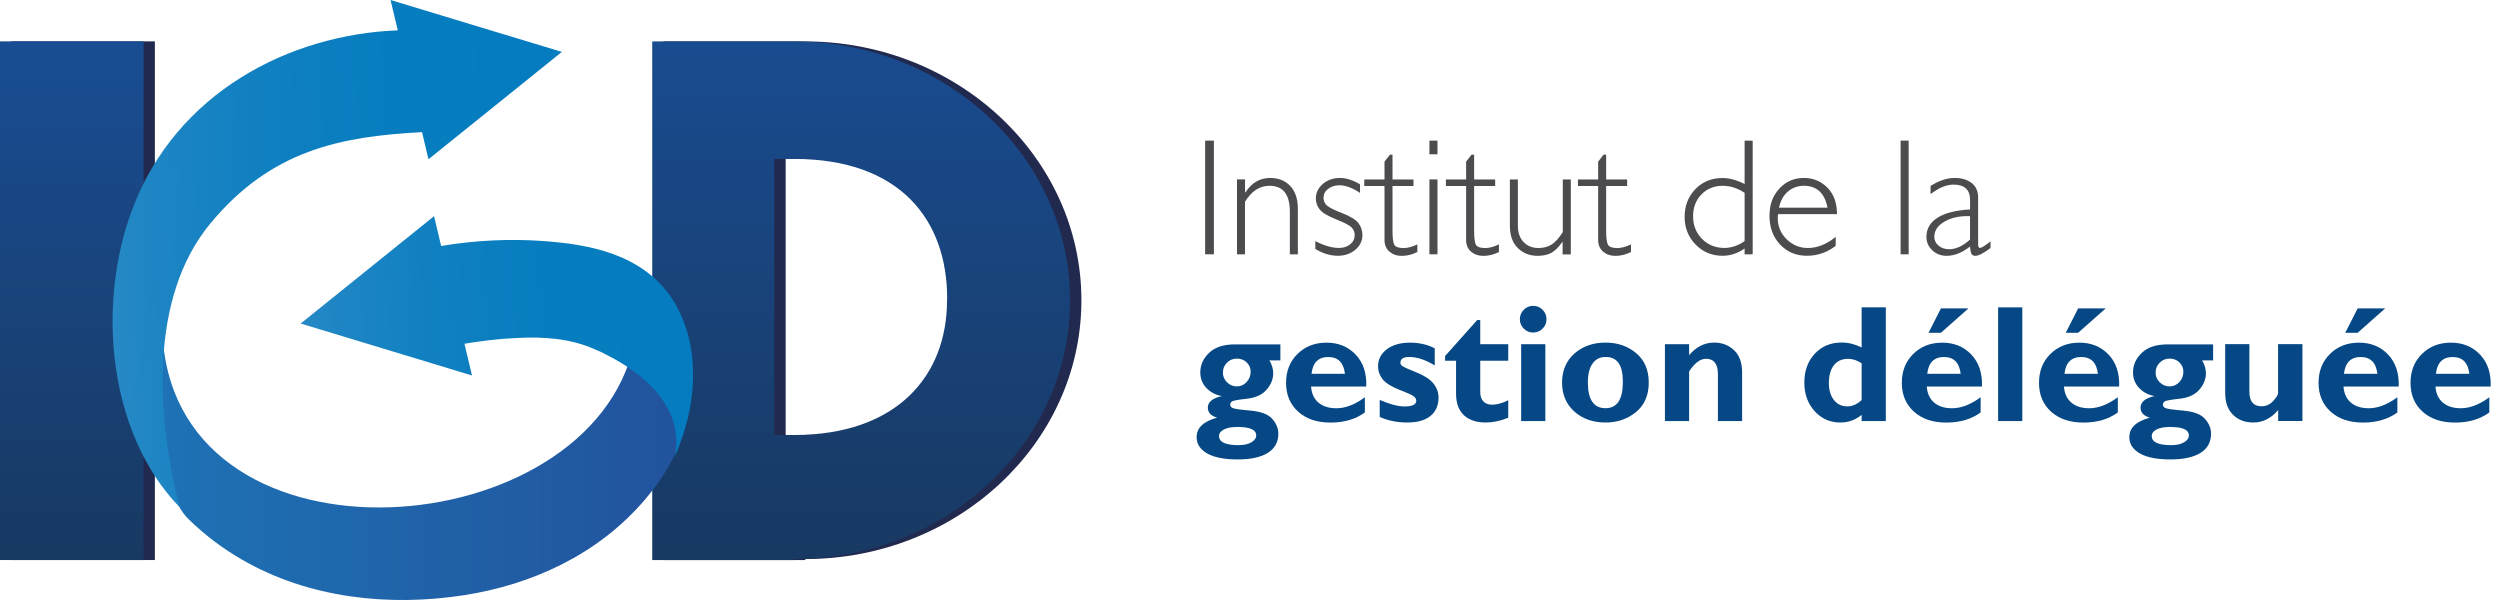
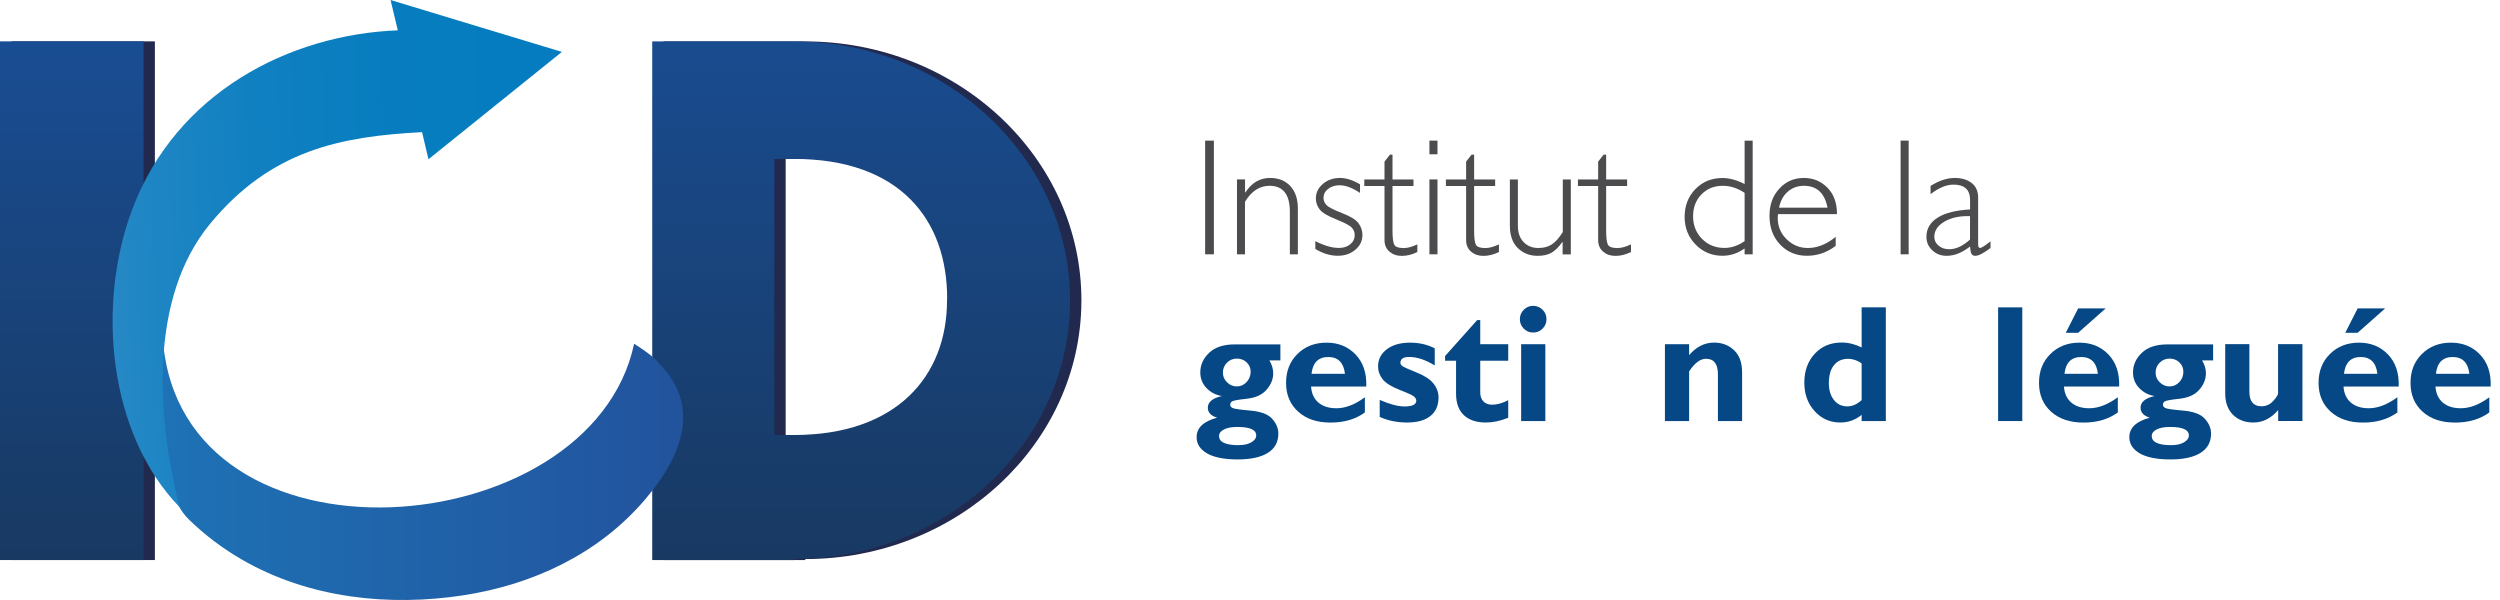
<svg xmlns="http://www.w3.org/2000/svg" width="200" height="48" viewBox="0 0 200 48" fill="none">
  <g id="Logo" clip-path="url(#clip0_323_1160)">
    <g id="Group">
      <path id="Vector" d="M97.112 11.25V20.345H96.411V11.25H97.112Z" fill="#4C4B4E" />
      <path id="Vector_2" d="M99.603 14.353V15.395H99.632C100.132 14.624 100.786 14.236 101.604 14.236C102.282 14.236 102.819 14.451 103.226 14.886C103.628 15.321 103.829 15.919 103.829 16.69V20.345H103.188V16.933C103.188 15.554 102.646 14.863 101.562 14.863C100.767 14.863 100.113 15.293 99.599 16.143V20.345H98.959V14.353H99.599H99.603Z" fill="#4C4B4E" />
      <path id="Vector_3" d="M108.802 14.746V15.433C108.194 15.026 107.647 14.821 107.161 14.821C106.801 14.821 106.497 14.919 106.25 15.11C106.002 15.302 105.88 15.545 105.88 15.83C105.88 16.036 105.955 16.223 106.105 16.391C106.254 16.559 106.67 16.779 107.348 17.041C108.026 17.302 108.47 17.573 108.68 17.858C108.89 18.139 108.993 18.457 108.993 18.803C108.993 19.265 108.806 19.658 108.428 19.98C108.049 20.298 107.582 20.462 107.026 20.462C106.423 20.462 105.824 20.28 105.226 19.915V19.289C105.932 19.653 106.563 19.835 107.11 19.835C107.479 19.835 107.783 19.737 108.021 19.541C108.259 19.345 108.376 19.097 108.376 18.793C108.376 18.583 108.301 18.391 108.147 18.218C107.993 18.041 107.577 17.821 106.895 17.55C106.217 17.279 105.773 17.017 105.572 16.751C105.371 16.489 105.268 16.195 105.268 15.877C105.268 15.424 105.455 15.036 105.829 14.713C106.203 14.395 106.661 14.236 107.198 14.236C107.689 14.236 108.222 14.405 108.802 14.746Z" fill="#4C4B4E" />
      <path id="Vector_4" d="M111.4 12.372V14.358H113.078V14.881H111.4V18.443C111.4 19.018 111.447 19.392 111.54 19.574C111.634 19.752 111.882 19.845 112.293 19.845C112.606 19.845 112.971 19.747 113.387 19.551V20.163C112.966 20.369 112.555 20.471 112.148 20.471C111.741 20.471 111.424 20.359 111.157 20.13C110.891 19.906 110.76 19.593 110.76 19.191V14.881H109.143V14.358H110.76V12.932L111.195 12.372H111.396H111.4Z" fill="#4C4B4E" />
      <path id="Vector_5" d="M114.999 11.25V12.343H114.354V11.25H114.999ZM114.999 14.353V20.345H114.354V14.353H114.999Z" fill="#4C4B4E" />
      <path id="Vector_6" d="M117.93 12.372V14.358H119.612V14.881H117.93V18.443C117.93 19.018 117.976 19.392 118.07 19.574C118.163 19.752 118.416 19.845 118.822 19.845C119.135 19.845 119.5 19.747 119.916 19.551V20.163C119.495 20.369 119.084 20.471 118.677 20.471C118.271 20.471 117.953 20.359 117.686 20.13C117.42 19.906 117.289 19.593 117.289 19.191V14.881H115.672V14.358H117.289V12.932L117.724 12.372H117.925H117.93Z" fill="#4C4B4E" />
      <path id="Vector_7" d="M125.01 20.35V19.359H124.987C124.707 19.756 124.421 20.041 124.132 20.214C123.837 20.382 123.463 20.467 123.015 20.467C122.374 20.467 121.841 20.256 121.421 19.84C121 19.424 120.79 18.835 120.79 18.069V14.358H121.43V18.055C121.43 18.611 121.58 19.046 121.888 19.364C122.192 19.681 122.585 19.84 123.075 19.84C123.491 19.84 123.847 19.742 124.141 19.555C124.435 19.364 124.73 19.032 125.024 18.564V14.358H125.665V20.35H125.024H125.01Z" fill="#4C4B4E" />
      <path id="Vector_8" d="M128.492 12.372V14.358H130.17V14.881H128.492V18.443C128.492 19.018 128.539 19.392 128.633 19.574C128.726 19.752 128.978 19.845 129.385 19.845C129.698 19.845 130.063 19.747 130.479 19.551V20.163C130.058 20.369 129.647 20.471 129.24 20.471C128.833 20.471 128.516 20.359 128.249 20.13C127.983 19.906 127.852 19.593 127.852 19.191V14.881H126.235V14.358H127.852V12.932L128.287 12.372H128.488H128.492Z" fill="#4C4B4E" />
      <path id="Vector_9" d="M140.214 11.25V20.345H139.569V19.878C139.022 20.265 138.434 20.462 137.798 20.462C136.947 20.462 136.227 20.158 135.643 19.56C135.059 18.957 134.769 18.218 134.769 17.344C134.769 16.47 135.059 15.713 135.634 15.124C136.209 14.535 136.933 14.241 137.798 14.241C138.349 14.241 138.938 14.4 139.569 14.722V11.254H140.214V11.25ZM139.569 19.293V15.424C138.994 15.05 138.415 14.863 137.826 14.863C137.134 14.863 136.564 15.092 136.12 15.55C135.671 16.008 135.447 16.592 135.447 17.302C135.447 18.013 135.685 18.63 136.162 19.111C136.639 19.593 137.237 19.835 137.952 19.835C138.508 19.835 139.046 19.653 139.569 19.289V19.293Z" fill="#4C4B4E" />
      <path id="Vector_10" d="M146.959 17.129H142.238C142.224 17.232 142.219 17.34 142.219 17.443C142.219 18.111 142.458 18.676 142.934 19.144C143.411 19.607 143.977 19.84 144.626 19.84C145.388 19.84 146.127 19.541 146.856 18.948V19.667C146.169 20.195 145.402 20.462 144.552 20.462C143.701 20.462 142.972 20.163 142.406 19.56C141.841 18.962 141.56 18.2 141.56 17.274C141.56 16.349 141.822 15.671 142.341 15.096C142.864 14.521 143.519 14.236 144.309 14.236C145.052 14.236 145.678 14.493 146.192 15.012C146.706 15.531 146.959 16.237 146.959 17.125V17.129ZM142.322 16.615H146.201C145.977 15.447 145.346 14.863 144.309 14.863C143.818 14.863 143.392 15.017 143.037 15.321C142.677 15.624 142.439 16.059 142.322 16.611V16.615Z" fill="#4C4B4E" />
      <path id="Vector_11" d="M152.693 11.25V20.345H152.048V11.25H152.693Z" fill="#4C4B4E" />
      <path id="Vector_12" d="M159.241 19.307V19.84C158.69 20.256 158.288 20.466 158.031 20.466C157.886 20.466 157.783 20.415 157.722 20.317C157.666 20.219 157.624 20.023 157.601 19.723C156.97 20.219 156.348 20.466 155.727 20.466C155.273 20.466 154.89 20.317 154.582 20.023C154.268 19.728 154.114 19.368 154.114 18.948C154.114 18.298 154.413 17.784 155.021 17.405C155.624 17.031 156.484 16.816 157.605 16.756V15.994C157.605 15.176 157.161 14.769 156.278 14.769C155.713 14.769 155.105 15.021 154.446 15.531V14.872C155.124 14.447 155.769 14.236 156.381 14.236C156.923 14.236 157.372 14.367 157.722 14.634C158.073 14.9 158.25 15.288 158.25 15.797V19.532C158.25 19.733 158.297 19.835 158.395 19.835C158.517 19.835 158.802 19.658 159.246 19.303L159.241 19.307ZM157.601 19.163V17.293C156.783 17.265 156.101 17.405 155.558 17.728C155.016 18.046 154.745 18.452 154.745 18.948C154.745 19.223 154.857 19.462 155.086 19.653C155.311 19.845 155.596 19.938 155.932 19.938C156.479 19.938 157.035 19.681 157.601 19.163Z" fill="#4C4B4E" />
      <path id="Vector_13" d="M102.431 27.538V28.833H101.553C101.758 29.179 101.856 29.52 101.856 29.856C101.856 30.333 101.679 30.772 101.323 31.179C100.968 31.586 100.44 31.824 99.744 31.899C99.047 31.974 98.65 32.048 98.557 32.114C98.463 32.184 98.416 32.268 98.416 32.376C98.416 32.483 98.477 32.572 98.599 32.637C98.72 32.707 99.202 32.773 100.034 32.847C100.87 32.922 101.45 33.137 101.777 33.507C102.104 33.876 102.268 34.268 102.268 34.689C102.268 35.362 101.987 35.876 101.431 36.227C100.87 36.577 100.066 36.755 99.01 36.755C97.954 36.755 97.117 36.591 96.561 36.269C96.005 35.942 95.729 35.512 95.729 34.974C95.729 34.226 96.276 33.708 97.369 33.413C96.874 33.268 96.626 32.997 96.626 32.614C96.626 32.165 97 31.852 97.748 31.684C97.248 31.6 96.837 31.38 96.51 31.034C96.182 30.688 96.023 30.272 96.023 29.791C96.023 29.202 96.257 28.678 96.725 28.23C97.192 27.781 97.874 27.552 98.767 27.552H102.422L102.431 27.538ZM99.108 35.61C99.519 35.61 99.856 35.535 100.113 35.381C100.37 35.231 100.496 35.049 100.496 34.834C100.496 34.38 99.996 34.156 98.991 34.156C98.533 34.156 98.178 34.222 97.916 34.357C97.654 34.488 97.524 34.666 97.524 34.89C97.524 35.371 98.052 35.614 99.103 35.614L99.108 35.61ZM98.949 28.688C98.631 28.688 98.37 28.8 98.155 29.015C97.94 29.235 97.832 29.496 97.832 29.81C97.832 30.123 97.944 30.366 98.164 30.585C98.384 30.805 98.65 30.913 98.949 30.913C99.248 30.913 99.51 30.796 99.725 30.567C99.94 30.338 100.052 30.062 100.052 29.739C100.052 29.45 99.949 29.202 99.739 28.996C99.529 28.791 99.267 28.688 98.949 28.688Z" fill="#054885" />
      <path id="Vector_14" d="M109.19 31.777V32.997C108.451 33.535 107.54 33.806 106.446 33.806C105.352 33.806 104.502 33.516 103.857 32.936C103.212 32.357 102.885 31.586 102.885 30.632C102.885 29.679 103.188 28.922 103.796 28.319C104.404 27.716 105.179 27.412 106.123 27.412C107.068 27.412 107.843 27.73 108.451 28.365C109.059 29.001 109.339 29.852 109.302 30.922H104.885C104.922 31.478 105.123 31.908 105.479 32.212C105.834 32.511 106.31 32.66 106.913 32.66C107.638 32.66 108.4 32.366 109.19 31.782V31.777ZM104.927 29.903H107.596C107.493 29.01 107.049 28.562 106.259 28.562C105.469 28.562 105.02 29.01 104.922 29.903H104.927Z" fill="#054885" />
      <path id="Vector_15" d="M114.779 27.861V29.235C114.041 28.781 113.359 28.557 112.728 28.557C112.265 28.557 112.031 28.716 112.031 29.034C112.031 29.113 112.083 29.197 112.176 29.277C112.274 29.356 112.648 29.529 113.298 29.786C113.947 30.043 114.41 30.342 114.677 30.683C114.948 31.025 115.083 31.394 115.083 31.796C115.083 32.436 114.868 32.927 114.434 33.278C113.999 33.628 113.382 33.801 112.578 33.801C111.774 33.801 111.022 33.651 110.377 33.352V31.992C111.167 32.338 111.83 32.516 112.363 32.516C112.989 32.516 113.302 32.361 113.302 32.062C113.302 31.945 113.246 31.833 113.13 31.73C113.013 31.628 112.629 31.445 111.966 31.188C111.307 30.931 110.858 30.646 110.61 30.338C110.367 30.029 110.246 29.688 110.246 29.309C110.246 28.749 110.479 28.295 110.947 27.94C111.414 27.59 112.027 27.412 112.793 27.412C113.56 27.412 114.186 27.566 114.779 27.865V27.861Z" fill="#054885" />
      <path id="Vector_16" d="M120.659 27.538V28.861H118.42V31.394C118.42 31.698 118.504 31.936 118.673 32.114C118.841 32.291 119.07 32.375 119.364 32.375C119.762 32.375 120.196 32.258 120.659 32.016V33.418C120.042 33.675 119.444 33.801 118.869 33.801C118.112 33.801 117.528 33.605 117.112 33.217C116.696 32.824 116.485 32.254 116.485 31.497V28.861H115.607V28.482L118.177 25.603H118.42V27.538H120.659Z" fill="#054885" />
      <path id="Vector_17" d="M121.589 25.538C121.589 25.243 121.692 24.991 121.902 24.78C122.113 24.57 122.36 24.467 122.65 24.467C122.94 24.467 123.197 24.575 123.407 24.78C123.618 24.991 123.72 25.238 123.72 25.538C123.72 25.837 123.618 26.08 123.407 26.29C123.197 26.5 122.949 26.603 122.65 26.603C122.351 26.603 122.108 26.5 121.902 26.29C121.692 26.08 121.589 25.827 121.589 25.538ZM123.627 27.538V33.684H121.692V27.538H123.627Z" fill="#054885" />
-       <path id="Vector_18" d="M128.441 27.407C129.404 27.407 130.222 27.688 130.895 28.253C131.568 28.819 131.9 29.604 131.9 30.613C131.9 31.623 131.558 32.408 130.876 32.969C130.194 33.525 129.38 33.801 128.441 33.801C127.422 33.801 126.585 33.502 125.936 32.913C125.286 32.319 124.964 31.548 124.964 30.604C124.964 29.66 125.295 28.866 125.954 28.281C126.618 27.702 127.445 27.407 128.441 27.407ZM128.441 32.656C129.366 32.656 129.829 31.959 129.829 30.562C129.829 29.165 129.366 28.557 128.441 28.557C127.997 28.557 127.651 28.735 127.403 29.085C127.156 29.436 127.029 29.94 127.029 30.599C127.029 31.969 127.501 32.656 128.441 32.656Z" fill="#054885" />
      <path id="Vector_19" d="M135.129 27.538V28.412C135.699 27.744 136.363 27.407 137.13 27.407C137.77 27.407 138.298 27.613 138.728 28.02C139.153 28.426 139.368 29.015 139.368 29.772V33.684H137.433V29.936C137.433 29.113 137.116 28.702 136.475 28.702C136.022 28.702 135.568 29.043 135.129 29.716V33.684H133.194V27.538H135.129Z" fill="#054885" />
-       <path id="Vector_20" d="M150.866 24.589V33.684H148.931V33.189C148.435 33.595 147.87 33.801 147.225 33.801C146.402 33.801 145.72 33.497 145.168 32.89C144.617 32.282 144.346 31.52 144.346 30.599C144.346 29.679 144.626 28.893 145.183 28.295C145.739 27.702 146.454 27.402 147.328 27.402C147.87 27.402 148.403 27.533 148.931 27.795V24.584H150.866V24.589ZM148.931 32.002V29.066C148.58 28.828 148.22 28.706 147.851 28.706C147.365 28.706 146.987 28.875 146.716 29.216C146.444 29.557 146.309 30.029 146.309 30.642C146.309 31.207 146.444 31.66 146.716 32.002C146.987 32.343 147.342 32.511 147.79 32.511C148.188 32.511 148.566 32.343 148.936 32.002H148.931Z" fill="#054885" />
-       <path id="Vector_21" d="M158.451 31.777V32.997C157.713 33.534 156.797 33.806 155.708 33.806C154.619 33.806 153.764 33.516 153.119 32.936C152.474 32.357 152.146 31.585 152.146 30.632C152.146 29.678 152.45 28.921 153.058 28.318C153.665 27.715 154.441 27.412 155.381 27.412C156.32 27.412 157.105 27.73 157.708 28.365C158.311 29.001 158.596 29.851 158.559 30.922H154.142C154.18 31.478 154.381 31.908 154.736 32.212C155.091 32.511 155.568 32.66 156.166 32.66C156.89 32.66 157.652 32.366 158.447 31.782L158.451 31.777ZM154.184 29.903H156.853C156.75 29.01 156.301 28.561 155.516 28.561C154.731 28.561 154.278 29.01 154.18 29.903H154.184ZM157.475 24.673L155.273 26.622H154.282L155.273 24.673H157.475Z" fill="#054885" />
+       <path id="Vector_20" d="M150.866 24.589V33.684H148.931V33.189C148.435 33.595 147.87 33.801 147.225 33.801C146.402 33.801 145.72 33.497 145.168 32.89C144.617 32.282 144.346 31.52 144.346 30.599C144.346 29.679 144.626 28.893 145.183 28.295C145.739 27.702 146.454 27.402 147.328 27.402C147.87 27.402 148.403 27.533 148.931 27.795V24.584H150.866V24.589ZM148.931 32.002V29.066C148.58 28.828 148.22 28.706 147.851 28.706C147.365 28.706 146.987 28.875 146.716 29.216C146.444 29.557 146.309 30.029 146.309 30.642C146.309 31.207 146.444 31.66 146.716 32.002C146.987 32.343 147.342 32.511 147.79 32.511C148.188 32.511 148.566 32.343 148.936 32.002Z" fill="#054885" />
      <path id="Vector_22" d="M161.784 24.589V33.684H159.849V24.589H161.784Z" fill="#054885" />
      <path id="Vector_23" d="M169.426 31.777V32.997C168.687 33.534 167.776 33.806 166.682 33.806C165.588 33.806 164.738 33.516 164.088 32.936C163.443 32.357 163.121 31.585 163.121 30.632C163.121 29.678 163.424 28.921 164.032 28.318C164.64 27.715 165.415 27.412 166.355 27.412C167.294 27.412 168.079 27.73 168.682 28.365C169.29 29.001 169.57 29.851 169.533 30.922H165.116C165.154 31.478 165.355 31.908 165.71 32.212C166.065 32.511 166.546 32.66 167.14 32.66C167.864 32.66 168.626 32.366 169.421 31.782L169.426 31.777ZM165.163 29.903H167.832C167.729 29.01 167.28 28.561 166.495 28.561C165.71 28.561 165.256 29.01 165.158 29.903H165.163ZM168.453 24.673L166.252 26.622H165.261L166.252 24.673H168.453Z" fill="#054885" />
      <path id="Vector_24" d="M177.049 27.538V28.833H176.17C176.375 29.179 176.474 29.52 176.474 29.856C176.474 30.333 176.296 30.772 175.941 31.179C175.586 31.586 175.057 31.824 174.361 31.899C173.665 31.974 173.267 32.048 173.174 32.114C173.08 32.184 173.034 32.268 173.034 32.376C173.034 32.483 173.094 32.572 173.216 32.637C173.338 32.707 173.814 32.773 174.651 32.847C175.487 32.922 176.072 33.137 176.394 33.507C176.721 33.876 176.885 34.268 176.885 34.689C176.885 35.362 176.605 35.876 176.048 36.227C175.492 36.577 174.684 36.755 173.627 36.755C172.571 36.755 171.734 36.591 171.178 36.269C170.622 35.942 170.346 35.512 170.346 34.974C170.346 34.226 170.893 33.708 171.987 33.413C171.491 33.268 171.244 32.997 171.244 32.614C171.244 32.165 171.618 31.852 172.365 31.684C171.865 31.6 171.454 31.38 171.127 31.034C170.8 30.688 170.641 30.272 170.641 29.791C170.641 29.202 170.874 28.678 171.342 28.23C171.809 27.781 172.492 27.552 173.384 27.552H177.039L177.049 27.538ZM173.725 35.61C174.137 35.61 174.473 35.535 174.726 35.381C174.983 35.231 175.109 35.049 175.109 34.834C175.109 34.38 174.609 34.156 173.604 34.156C173.146 34.156 172.791 34.222 172.529 34.357C172.267 34.488 172.141 34.666 172.141 34.89C172.141 35.371 172.669 35.614 173.725 35.614V35.61ZM173.567 28.688C173.249 28.688 172.987 28.8 172.772 29.015C172.557 29.235 172.449 29.496 172.449 29.81C172.449 30.123 172.557 30.366 172.781 30.585C173.001 30.805 173.263 30.913 173.567 30.913C173.87 30.913 174.127 30.796 174.347 30.567C174.562 30.338 174.67 30.062 174.67 29.739C174.67 29.45 174.567 29.202 174.356 28.996C174.146 28.791 173.884 28.688 173.567 28.688Z" fill="#054885" />
      <path id="Vector_25" d="M182.255 33.684V32.805C181.685 33.469 181.026 33.801 180.269 33.801C179.6 33.801 179.058 33.595 178.642 33.184C178.226 32.773 178.016 32.198 178.016 31.468V27.533H179.951V31.333C179.951 32.114 180.273 32.502 180.923 32.502C181.288 32.502 181.601 32.361 181.858 32.076C182.115 31.791 182.246 31.585 182.246 31.45V27.533H184.195V33.679H182.26L182.255 33.684Z" fill="#054885" />
      <path id="Vector_26" d="M191.79 31.777V32.997C191.051 33.534 190.135 33.806 189.046 33.806C187.957 33.806 187.102 33.516 186.457 32.936C185.812 32.357 185.485 31.585 185.485 30.632C185.485 29.678 185.789 28.921 186.396 28.318C187.004 27.715 187.78 27.412 188.719 27.412C189.658 27.412 190.444 27.73 191.047 28.365C191.65 29.001 191.935 29.851 191.897 30.922H187.48C187.518 31.478 187.719 31.908 188.074 32.212C188.429 32.511 188.906 32.66 189.504 32.66C190.229 32.66 190.99 32.366 191.785 31.782L191.79 31.777ZM187.523 29.903H190.191C190.088 29.01 189.64 28.561 188.855 28.561C188.069 28.561 187.616 29.01 187.518 29.903H187.523ZM190.813 24.673L188.612 26.622H187.621L188.612 24.673H190.813Z" fill="#054885" />
      <path id="Vector_27" d="M199.146 31.777V32.997C198.408 33.535 197.496 33.806 196.403 33.806C195.309 33.806 194.458 33.516 193.809 32.936C193.164 32.357 192.841 31.586 192.841 30.632C192.841 29.679 193.145 28.922 193.753 28.319C194.36 27.716 195.136 27.412 196.076 27.412C197.015 27.412 197.8 27.73 198.403 28.365C199.011 29.001 199.291 29.852 199.254 30.922H194.837C194.874 31.478 195.075 31.908 195.431 32.212C195.786 32.511 196.267 32.66 196.865 32.66C197.59 32.66 198.352 32.366 199.146 31.782V31.777ZM194.879 29.903H197.548C197.445 29.01 197.001 28.562 196.211 28.562C195.421 28.562 194.973 29.01 194.874 29.903H194.879Z" fill="#054885" />
    </g>
    <g id="Group_2">
      <g id="Group_3">
        <path id="Vector_28" d="M12.39 3.309H0.907V44.803H12.39V3.309Z" fill="#21294F" />
        <path id="Vector_29" d="M64.424 44.724C76.552 44.724 86.428 35.516 86.512 24.168C86.512 24.117 86.512 24.07 86.512 24.019C86.512 12.601 76.599 3.314 64.419 3.314H53.085V44.803H64.419M62.853 34.806V12.713H64.419C72.963 12.713 76.678 17.639 76.678 23.874C76.678 23.925 76.669 23.972 76.669 24.023C76.669 30.081 72.65 34.801 64.419 34.801H62.853V34.806Z" fill="#21294F" />
      </g>
      <path id="Vector_30" d="M11.483 3.309H0V44.803H11.483V3.309Z" fill="url(#paint0_linear_323_1160)" />
      <path id="Vector_31" d="M63.517 44.724C75.646 44.724 85.521 35.516 85.606 24.168C85.606 24.117 85.606 24.07 85.606 24.019C85.606 12.601 75.692 3.314 63.512 3.314H52.178V44.803H63.512M61.947 34.806V12.713H63.512C72.056 12.713 75.772 17.639 75.772 23.874C75.772 23.925 75.762 23.972 75.762 24.023C75.762 30.081 71.743 34.801 63.512 34.801H61.947V34.806Z" fill="url(#paint1_linear_323_1160)" />
      <g id="Group_4">
        <path id="Vector_32" d="M52.721 29.08C52.52 28.777 51.94 28.267 50.73 27.501C47.28 43.705 14.587 46.266 13.035 27.253C12.671 30.169 12.806 33.147 13.246 36.054C13.554 38.082 13.68 40.162 15.106 41.555C16.386 42.807 17.812 43.873 19.317 44.747C24.724 47.888 31.179 48.537 37.115 47.617C42.504 46.78 47.841 44.397 51.636 39.924C54.889 36.091 55.894 32.268 52.725 29.08H52.721Z" fill="url(#paint2_linear_323_1160)" />
-         <path id="Vector_33" d="M54.225 24.673C54.085 24.397 53.931 24.14 53.772 23.892C51.304 20.223 46.953 19.541 43.48 19.284C40.886 19.092 38.082 19.209 35.292 19.677L34.726 17.293L24.051 25.883L28.052 27.094L30.59 27.865L37.76 30.038L37.157 27.501C38.489 27.281 39.928 27.094 41.391 27.038C43.513 26.921 45.668 27.089 47.556 27.931C47.724 28.001 47.897 28.071 48.061 28.15C48.182 28.211 48.299 28.272 48.416 28.328C48.968 28.604 49.472 28.889 49.926 29.174C54.8 32.258 54.193 35.75 53.964 36.577C54.445 35.474 54.843 34.296 55.109 33.09C55.595 30.744 55.74 27.613 54.23 24.682L54.225 24.673Z" fill="url(#paint3_linear_323_1160)" />
        <path id="Vector_34" d="M44.943 4.15L40.947 2.94L38.409 2.173L31.244 0L31.824 2.426C23.149 2.762 14.096 7.403 10.582 16.742C7.702 24.402 8.665 34.684 14.367 40.573C12.517 33.334 11.918 23.832 16.807 17.905C21.672 12.007 27.239 10.913 33.764 10.572L34.278 12.741L44.953 4.15H44.943Z" fill="url(#paint4_linear_323_1160)" />
      </g>
    </g>
  </g>
  <defs>
    <linearGradient id="paint0_linear_323_1160" x1="5.744" y1="3.309" x2="5.744" y2="44.803" gradientUnits="userSpaceOnUse">
      <stop stop-color="#194D93" />
      <stop offset="1" stop-color="#183962" />
    </linearGradient>
    <linearGradient id="paint1_linear_323_1160" x1="68.897" y1="-8.97127e-06" x2="68.897" y2="44.798" gradientUnits="userSpaceOnUse">
      <stop stop-color="#194D93" />
      <stop offset="1" stop-color="#183962" />
    </linearGradient>
    <linearGradient id="paint2_linear_323_1160" x1="12.82" y1="37.629" x2="54.646" y2="37.629" gradientUnits="userSpaceOnUse">
      <stop stop-color="#1E72B5" />
      <stop offset="1" stop-color="#22539D" />
    </linearGradient>
    <linearGradient id="paint3_linear_323_1160" x1="24.214" y1="27.81" x2="55.463" y2="26.441" gradientUnits="userSpaceOnUse">
      <stop stop-color="#2789C6" />
      <stop offset="0.07" stop-color="#2086C4" />
      <stop offset="0.33" stop-color="#1080C1" />
      <stop offset="0.62" stop-color="#077DBF" />
      <stop offset="1" stop-color="#047CBF" />
    </linearGradient>
    <linearGradient id="paint4_linear_323_1160" x1="8.803" y1="20.902" x2="45.743" y2="19.283" gradientUnits="userSpaceOnUse">
      <stop stop-color="#2789C6" />
      <stop offset="0.07" stop-color="#2086C4" />
      <stop offset="0.33" stop-color="#1080C1" />
      <stop offset="0.62" stop-color="#077DBF" />
      <stop offset="1" stop-color="#047CBF" />
    </linearGradient>
    <clipPath id="clip0_323_1160">
      <rect width="199.258" height="48" fill="white" />
    </clipPath>
  </defs>
</svg>